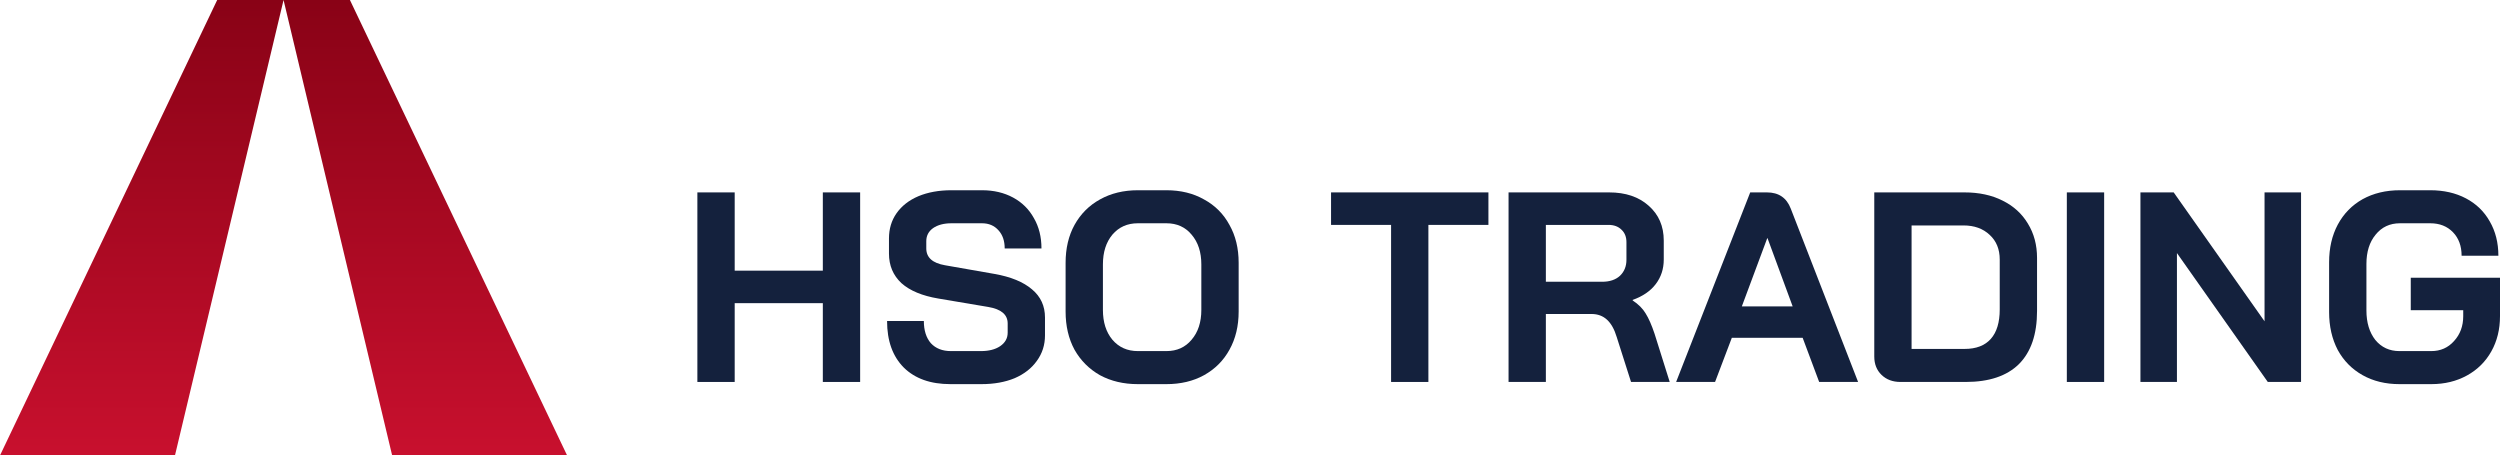
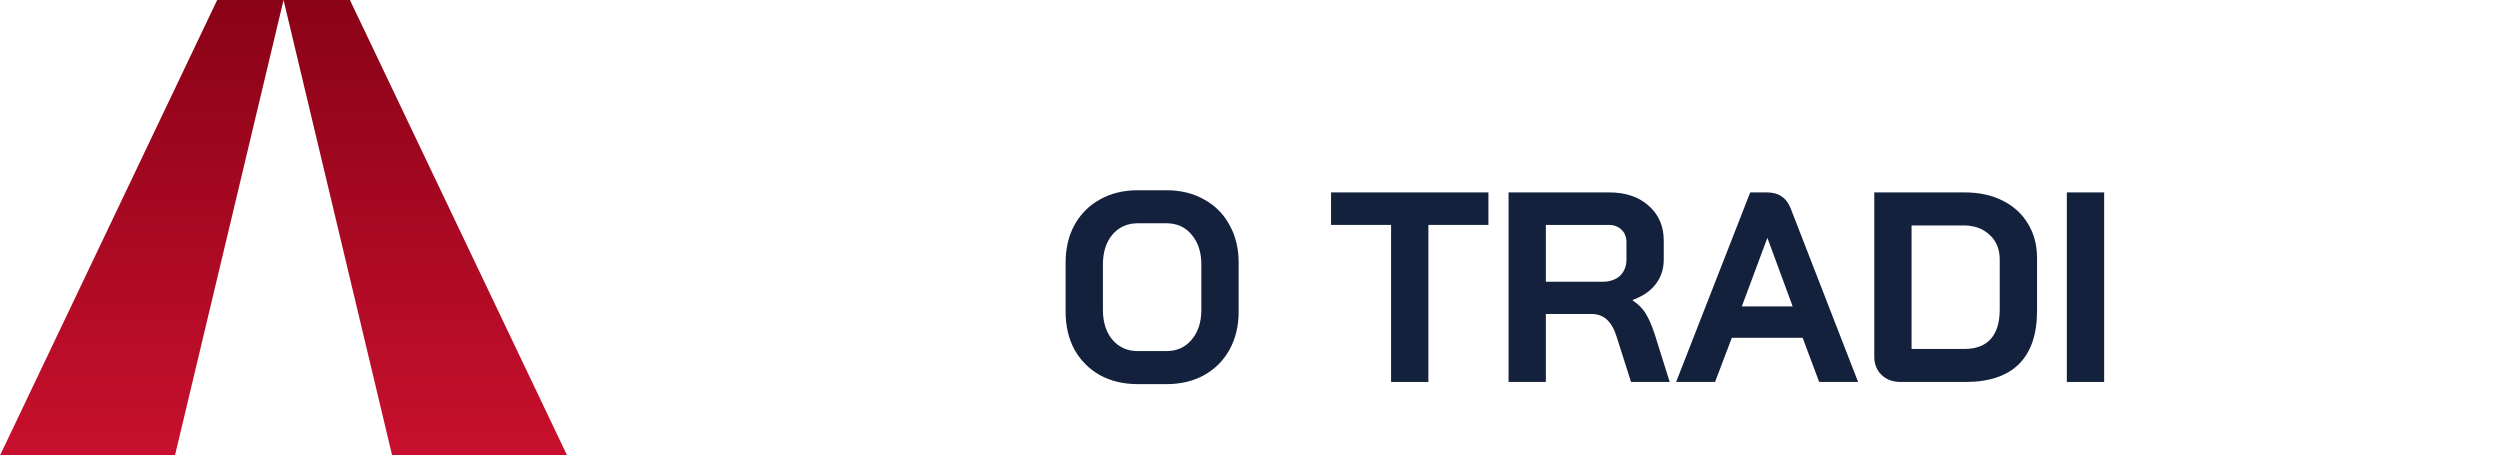
<svg xmlns="http://www.w3.org/2000/svg" width="258" height="47" viewBox="0 0 258 47" fill="none">
  <path d="M22.414 0L0 47H18.056L29.263 5.99617e-07L40.47 47H58.526L36.112 1.19923e-06L22.414 0Z" fill="url(#paint0_linear_4850_15)" />
-   <path d="M71.969 19.856H75.82V27.932H84.916V19.856H88.767V39.418H84.916V31.286H75.82V39.418H71.969V19.856Z" fill="#14213D" />
-   <path d="M98.076 39.642C96.03 39.642 94.43 39.073 93.276 37.937C92.123 36.782 91.546 35.18 91.546 33.13H95.341C95.341 34.099 95.583 34.863 96.067 35.422C96.569 35.962 97.257 36.232 98.132 36.232H101.229C102.048 36.232 102.708 36.065 103.21 35.729C103.731 35.375 103.992 34.91 103.992 34.332V33.382C103.992 32.469 103.322 31.901 101.983 31.677L96.848 30.811C95.174 30.531 93.9 30 93.025 29.218C92.169 28.417 91.742 27.401 91.742 26.172V24.607C91.742 23.619 92.002 22.753 92.523 22.008C93.062 21.244 93.816 20.657 94.783 20.247C95.769 19.837 96.904 19.633 98.188 19.633H101.341C102.55 19.633 103.62 19.884 104.55 20.387C105.48 20.89 106.196 21.598 106.698 22.511C107.219 23.405 107.48 24.448 107.48 25.641H103.685C103.685 24.858 103.471 24.234 103.043 23.768C102.615 23.284 102.048 23.042 101.341 23.042H98.188C97.406 23.042 96.774 23.21 96.29 23.545C95.825 23.88 95.593 24.327 95.593 24.886V25.641C95.593 26.572 96.234 27.15 97.518 27.373L102.624 28.268C104.317 28.566 105.61 29.097 106.503 29.861C107.396 30.606 107.843 31.575 107.843 32.767V34.611C107.843 35.599 107.564 36.474 107.005 37.238C106.466 38.002 105.703 38.598 104.717 39.027C103.731 39.437 102.587 39.642 101.285 39.642H98.076Z" fill="#14213D" />
  <path d="M117.421 39.642C115.951 39.642 114.649 39.334 113.514 38.719C112.398 38.086 111.524 37.21 110.891 36.093C110.277 34.956 109.97 33.643 109.97 32.152V27.122C109.97 25.632 110.277 24.327 110.891 23.21C111.524 22.073 112.398 21.198 113.514 20.583C114.649 19.949 115.951 19.633 117.421 19.633H120.379C121.848 19.633 123.141 19.949 124.257 20.583C125.392 21.198 126.267 22.073 126.88 23.21C127.513 24.327 127.829 25.632 127.829 27.122V32.152C127.829 33.643 127.513 34.956 126.88 36.093C126.267 37.21 125.392 38.086 124.257 38.719C123.141 39.334 121.848 39.642 120.379 39.642H117.421ZM120.379 36.232C121.458 36.232 122.323 35.841 122.974 35.059C123.644 34.276 123.978 33.251 123.978 31.985V27.29C123.978 26.023 123.644 24.998 122.974 24.216C122.323 23.433 121.458 23.042 120.379 23.042H117.421C116.342 23.042 115.467 23.433 114.798 24.216C114.147 24.998 113.821 26.023 113.821 27.29V31.985C113.821 33.251 114.147 34.276 114.798 35.059C115.467 35.841 116.342 36.232 117.421 36.232H120.379Z" fill="#14213D" />
  <path d="M143.56 23.21H137.365V19.856H153.605V23.21H147.41V39.418H143.56V23.21Z" fill="#14213D" />
  <path d="M155.683 19.856H166.063C167.756 19.856 169.114 20.313 170.137 21.226C171.179 22.138 171.7 23.34 171.7 24.831V26.787C171.7 27.755 171.421 28.603 170.863 29.33C170.323 30.038 169.533 30.578 168.491 30.951V31.006C169.086 31.398 169.533 31.845 169.83 32.348C170.146 32.851 170.453 33.55 170.751 34.444L172.314 39.418H168.323L166.844 34.779C166.603 33.978 166.268 33.382 165.84 32.991C165.412 32.599 164.882 32.404 164.249 32.404H159.533V39.418H155.683V19.856ZM165.338 29.078C166.119 29.078 166.733 28.873 167.179 28.463C167.626 28.035 167.849 27.485 167.849 26.815V24.998C167.849 24.458 167.682 24.029 167.347 23.713C167.012 23.377 166.565 23.21 166.007 23.21H159.533V29.078H165.338Z" fill="#14213D" />
  <path d="M186.035 34.863H178.724L176.994 39.418H172.976L180.622 19.856H182.352C183.561 19.856 184.38 20.415 184.808 21.533L191.756 39.418H187.738L186.035 34.863ZM179.757 31.621H185.003L182.408 24.579H182.38L179.757 31.621Z" fill="#14213D" />
  <path d="M196.131 39.418C195.331 39.418 194.68 39.176 194.178 38.691C193.676 38.207 193.425 37.574 193.425 36.791V19.856H202.745C204.233 19.856 205.535 20.136 206.651 20.695C207.786 21.253 208.661 22.045 209.274 23.07C209.907 24.095 210.223 25.278 210.223 26.619V32.096C210.223 34.5 209.6 36.325 208.354 37.574C207.107 38.803 205.275 39.418 202.856 39.418H196.131ZM202.745 36.009C203.935 36.009 204.838 35.664 205.451 34.975C206.065 34.285 206.372 33.27 206.372 31.929V26.787C206.372 25.725 206.028 24.877 205.34 24.244C204.652 23.591 203.749 23.265 202.633 23.265H197.275V36.009H202.745Z" fill="#14213D" />
  <path d="M213.297 19.856H217.148V39.418H213.297V19.856Z" fill="#14213D" />
-   <path d="M220.893 19.856H224.325L233.701 33.158V19.856H237.469V39.418H234.036L224.66 26.116V39.418H220.893V19.856Z" fill="#14213D" />
-   <path d="M247.619 39.642C246.187 39.642 244.922 39.334 243.824 38.719C242.727 38.105 241.871 37.238 241.257 36.12C240.662 34.984 240.364 33.68 240.364 32.208V27.066C240.364 25.594 240.662 24.299 241.257 23.182C241.871 22.045 242.727 21.17 243.824 20.555C244.941 19.94 246.224 19.633 247.675 19.633H250.801C252.196 19.633 253.424 19.912 254.484 20.471C255.544 21.03 256.363 21.822 256.94 22.846C257.535 23.871 257.833 25.054 257.833 26.395H254.038C254.038 25.389 253.74 24.579 253.145 23.964C252.549 23.349 251.768 23.042 250.801 23.042H247.675C246.634 23.042 245.796 23.433 245.164 24.216C244.531 24.98 244.215 25.985 244.215 27.234V32.04C244.215 33.289 244.522 34.304 245.136 35.087C245.768 35.85 246.596 36.232 247.619 36.232H250.912C251.861 36.232 252.642 35.888 253.256 35.198C253.889 34.509 254.205 33.652 254.205 32.627V32.013H248.791V28.659H258V32.627C258 33.987 257.702 35.198 257.107 36.26C256.512 37.322 255.675 38.151 254.596 38.747C253.517 39.343 252.289 39.642 250.912 39.642H247.619Z" fill="#14213D" />
  <defs>
    <linearGradient id="paint0_linear_4850_15" x1="129" y1="47" x2="129" y2="0" gradientUnits="userSpaceOnUse">
      <stop stop-color="#C8102E" />
      <stop offset="1" stop-color="#890216" />
    </linearGradient>
  </defs>
</svg>